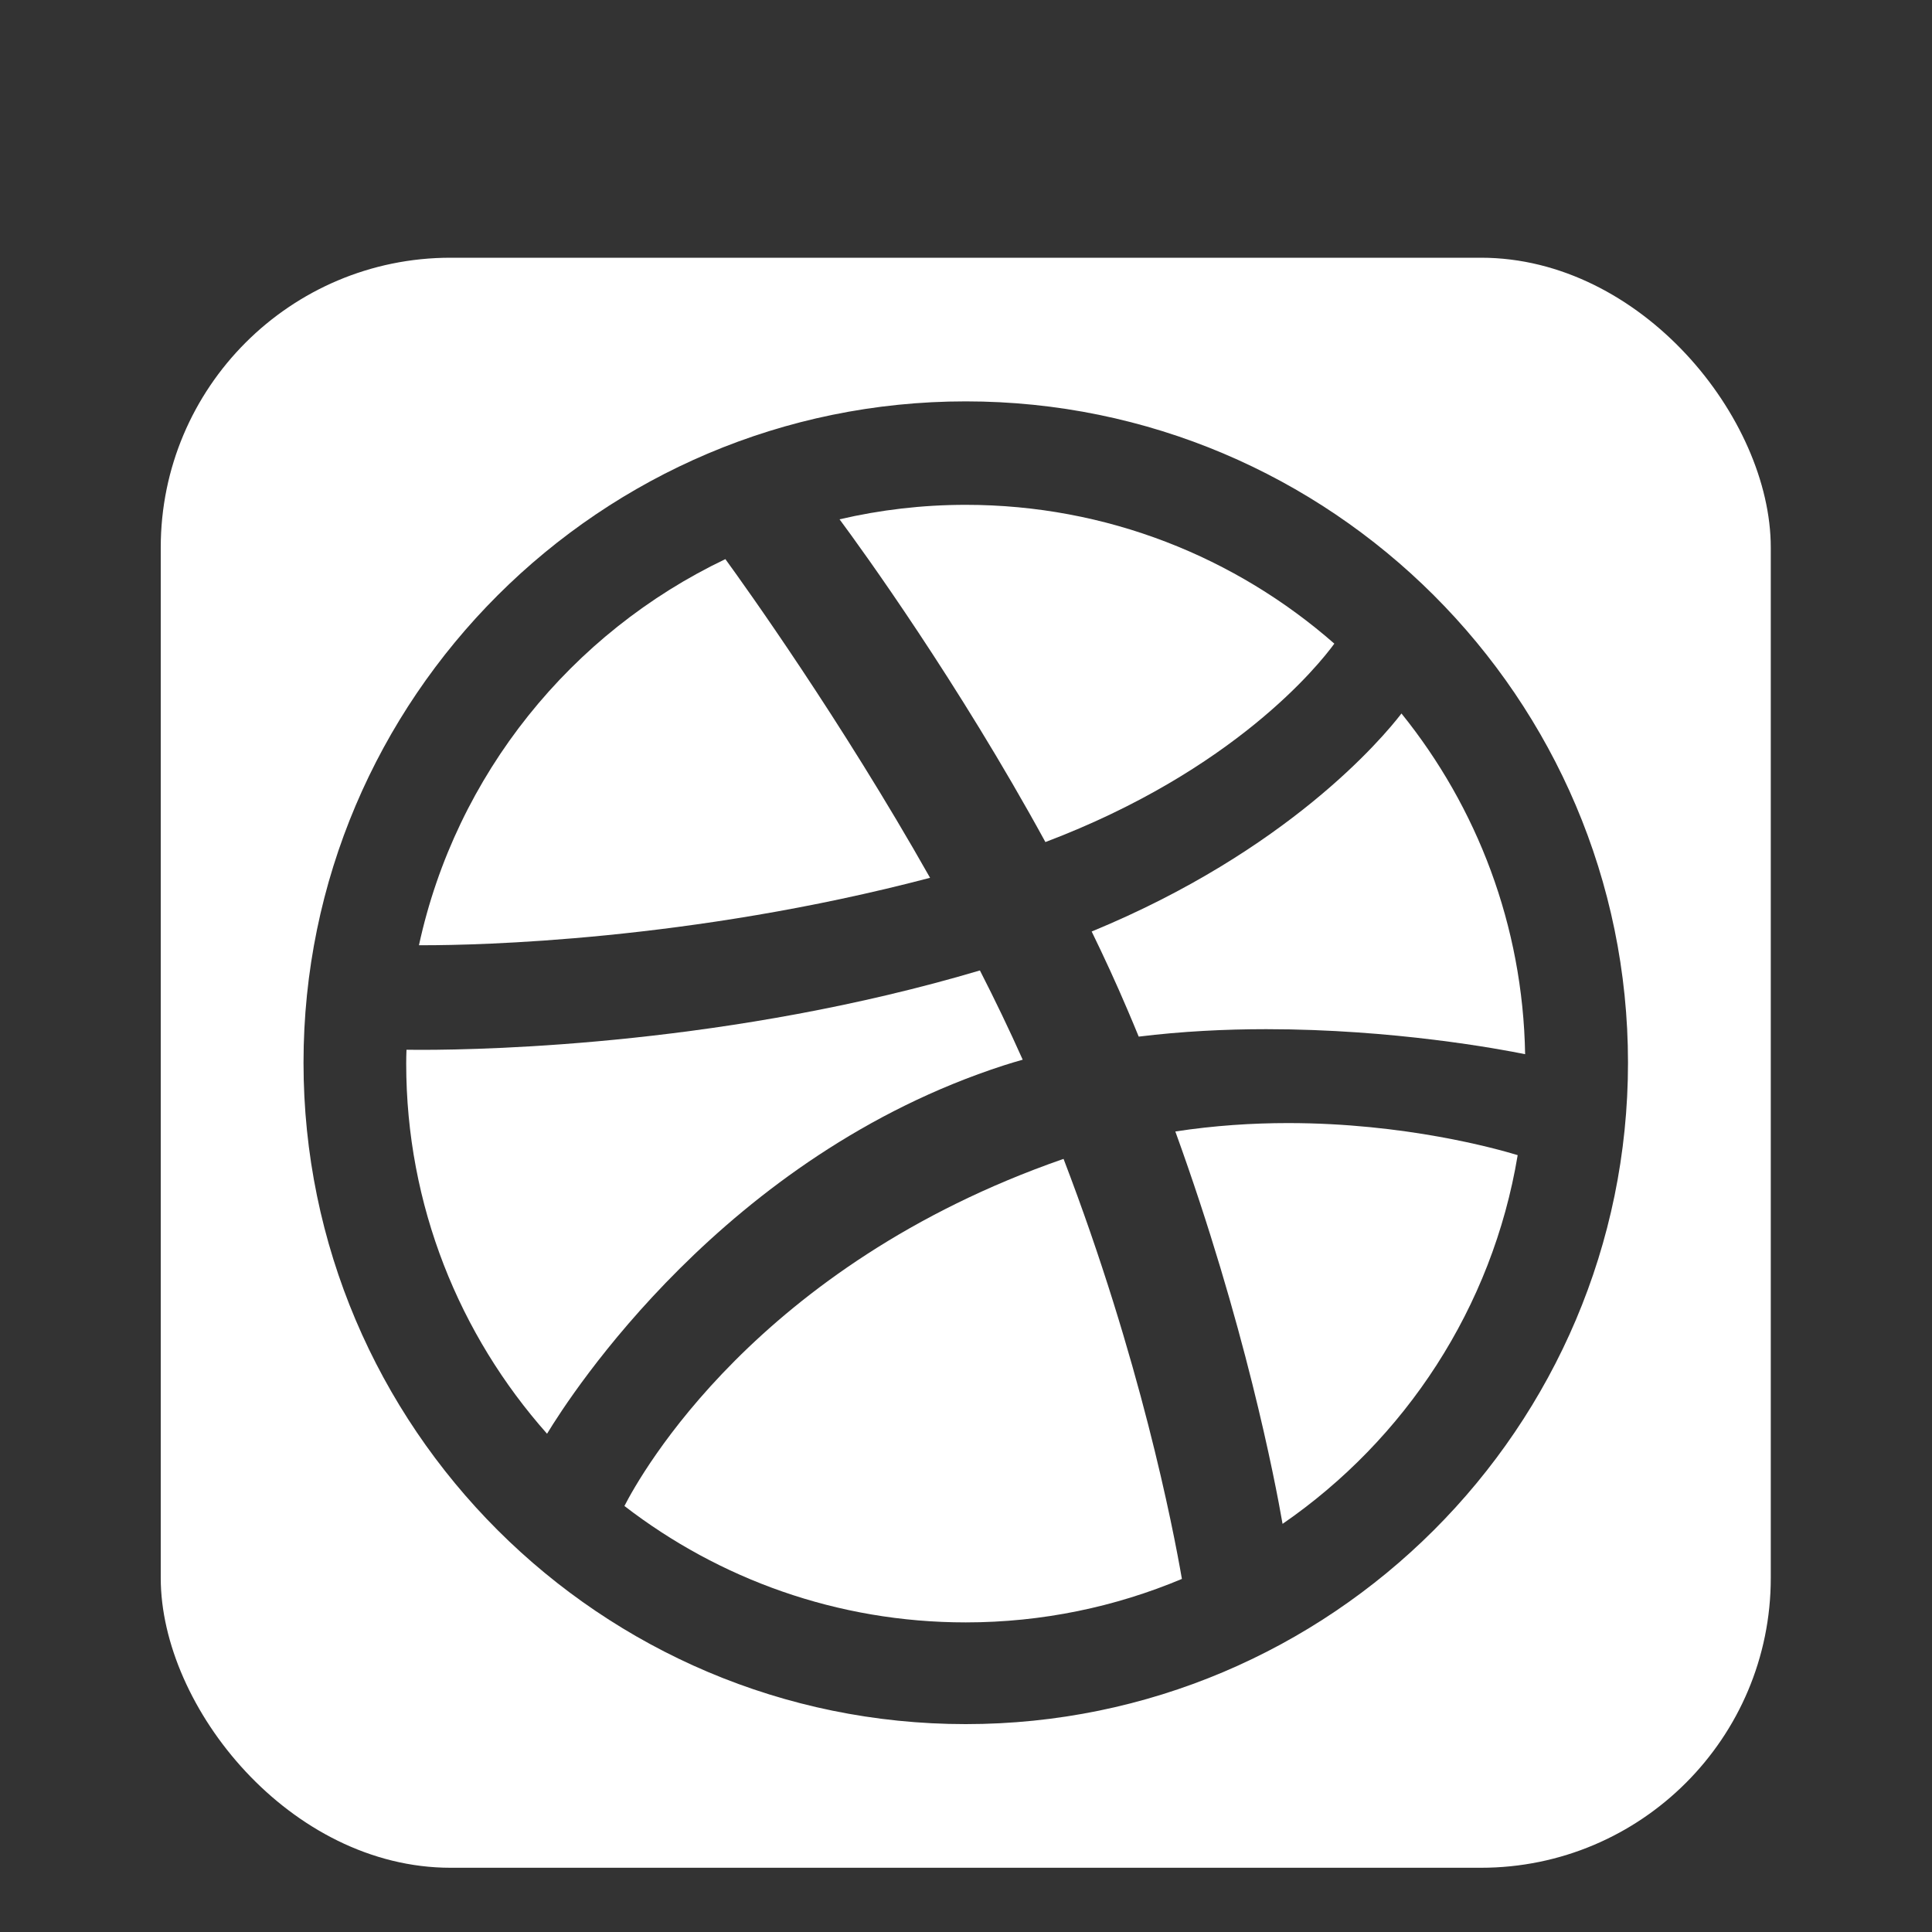
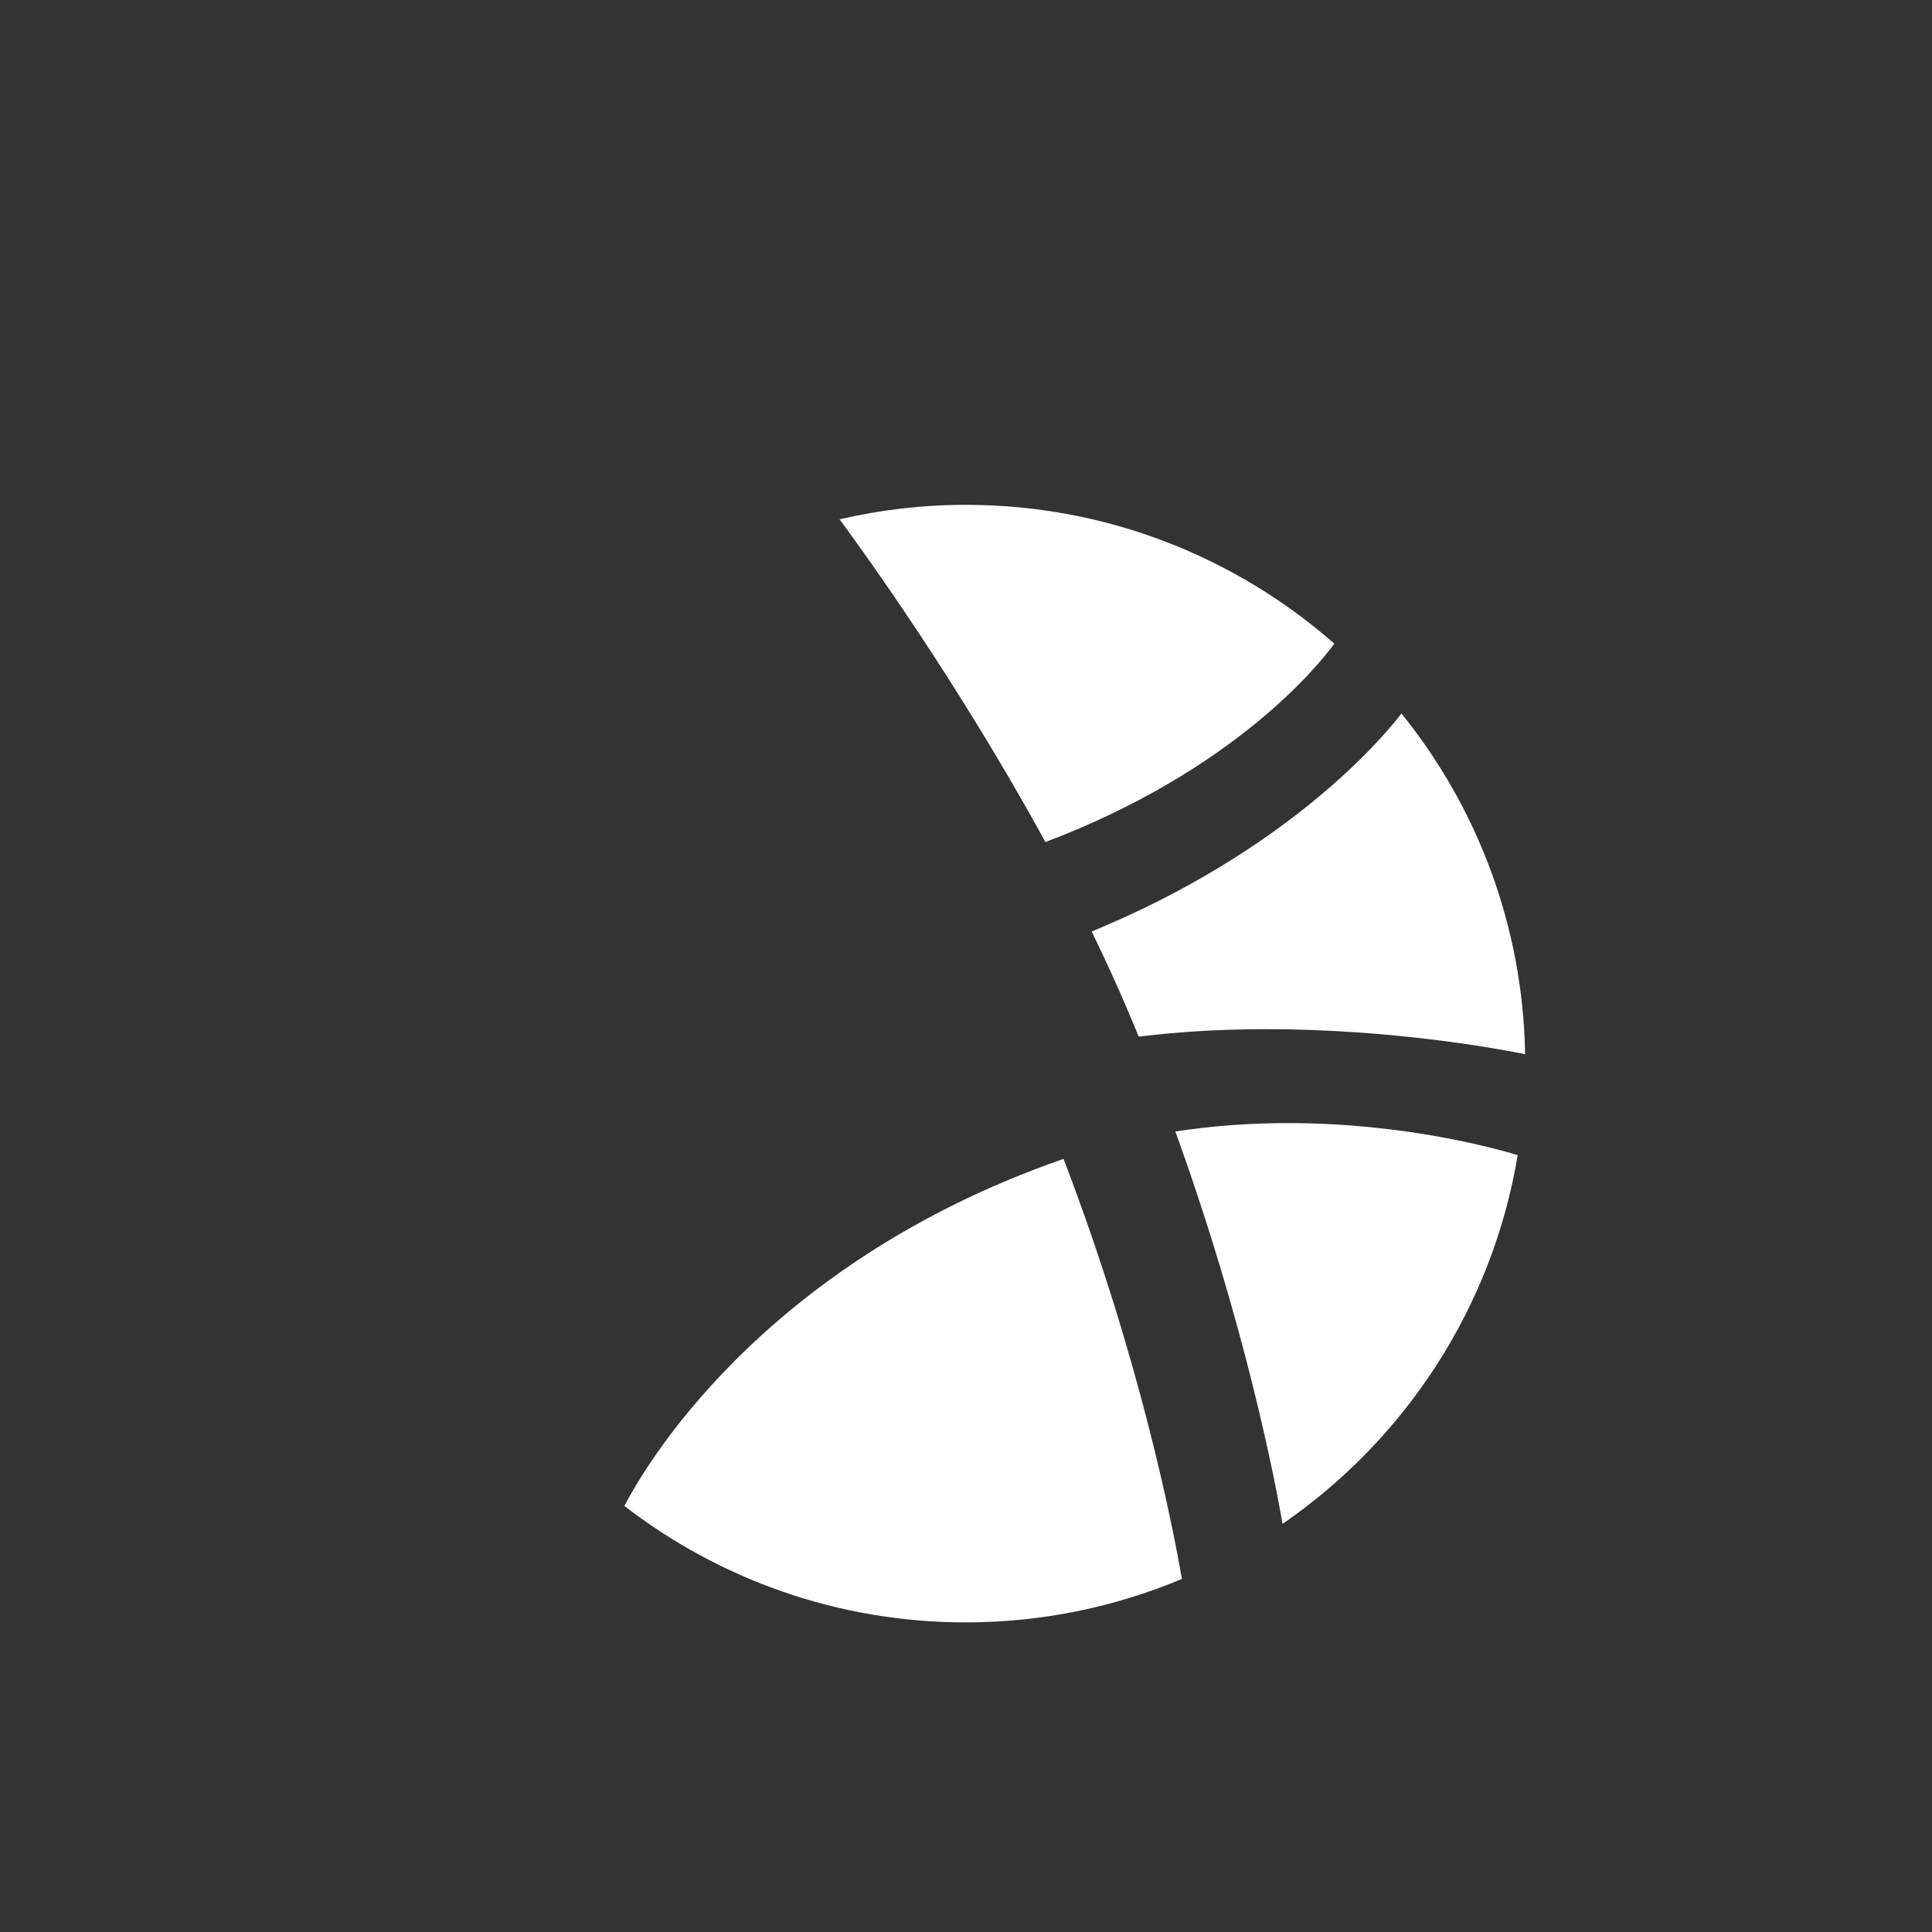
<svg xmlns="http://www.w3.org/2000/svg" width="20" height="20" viewBox="0 0 20 20" fill="none">
  <rect x="0" y="0" width="20" height="20" fill="#333333" stroke="none" />
  <g clip-path="url(#clip0_394_138287)">
-     <path d="M17.444 2.668H2.551C2.061 2.668 1.664 3.065 1.664 3.554V18.448C1.664 18.938 2.061 19.335 2.551 19.335H17.444C17.934 19.335 18.331 18.938 18.331 18.448V3.554C18.331 3.065 17.934 2.668 17.444 2.668ZM9.997 17.848C6.217 17.848 3.142 14.777 3.142 11.001C3.142 7.226 6.217 4.155 9.997 4.155C13.777 4.155 16.853 7.226 16.853 11.001C16.853 14.777 13.777 17.848 9.997 17.848Z" fill="white" />
-     <path d="M9.628 9.087C8.701 7.446 7.709 6.063 7.509 5.788C5.914 6.549 4.72 8.018 4.337 9.785C4.353 9.785 4.372 9.785 4.394 9.785C4.927 9.785 7.138 9.742 9.628 9.087Z" fill="white" />
    <path d="M11.003 11.999C7.831 13.103 6.63 15.266 6.464 15.59C7.443 16.345 8.668 16.795 9.997 16.795C10.79 16.795 11.546 16.634 12.235 16.345C12.142 15.807 11.804 14.069 11.01 11.997C11.008 11.998 11.006 11.999 11.003 11.999Z" fill="white" />
    <path d="M13.813 6.663C12.793 5.769 11.458 5.226 9.997 5.226C9.548 5.226 9.111 5.278 8.691 5.376C8.927 5.694 9.918 7.063 10.822 8.717C12.776 7.977 13.652 6.884 13.813 6.663Z" fill="white" />
-     <path d="M10.394 11.028C10.457 11.008 10.522 10.988 10.587 10.97C10.449 10.661 10.3 10.351 10.144 10.046C7.573 10.809 5.078 10.868 4.36 10.868C4.293 10.868 4.242 10.868 4.208 10.867C4.206 10.915 4.205 10.963 4.205 11.01C4.205 12.479 4.757 13.821 5.663 14.842C5.908 14.438 7.5 11.963 10.394 11.028Z" fill="white" />
    <path d="M12.167 11.713C12.887 13.7 13.2 15.329 13.277 15.775C14.546 14.901 15.449 13.536 15.711 11.958C15.491 11.891 14.544 11.626 13.334 11.626C12.965 11.626 12.572 11.651 12.167 11.713Z" fill="white" />
    <path d="M11.301 9.643C11.431 9.91 11.556 10.181 11.672 10.454C11.712 10.547 11.75 10.639 11.788 10.731C12.236 10.676 12.683 10.654 13.108 10.654C14.425 10.654 15.528 10.86 15.788 10.913C15.765 9.58 15.29 8.355 14.508 7.386C14.306 7.649 13.327 8.808 11.301 9.643Z" fill="white" />
  </g>
  <defs>
    <clipPath id="clip0_394_138287">
      <rect x="1.664" y="2.668" width="16.667" height="16.667" rx="3" fill="white" />
    </clipPath>
  </defs>
</svg>